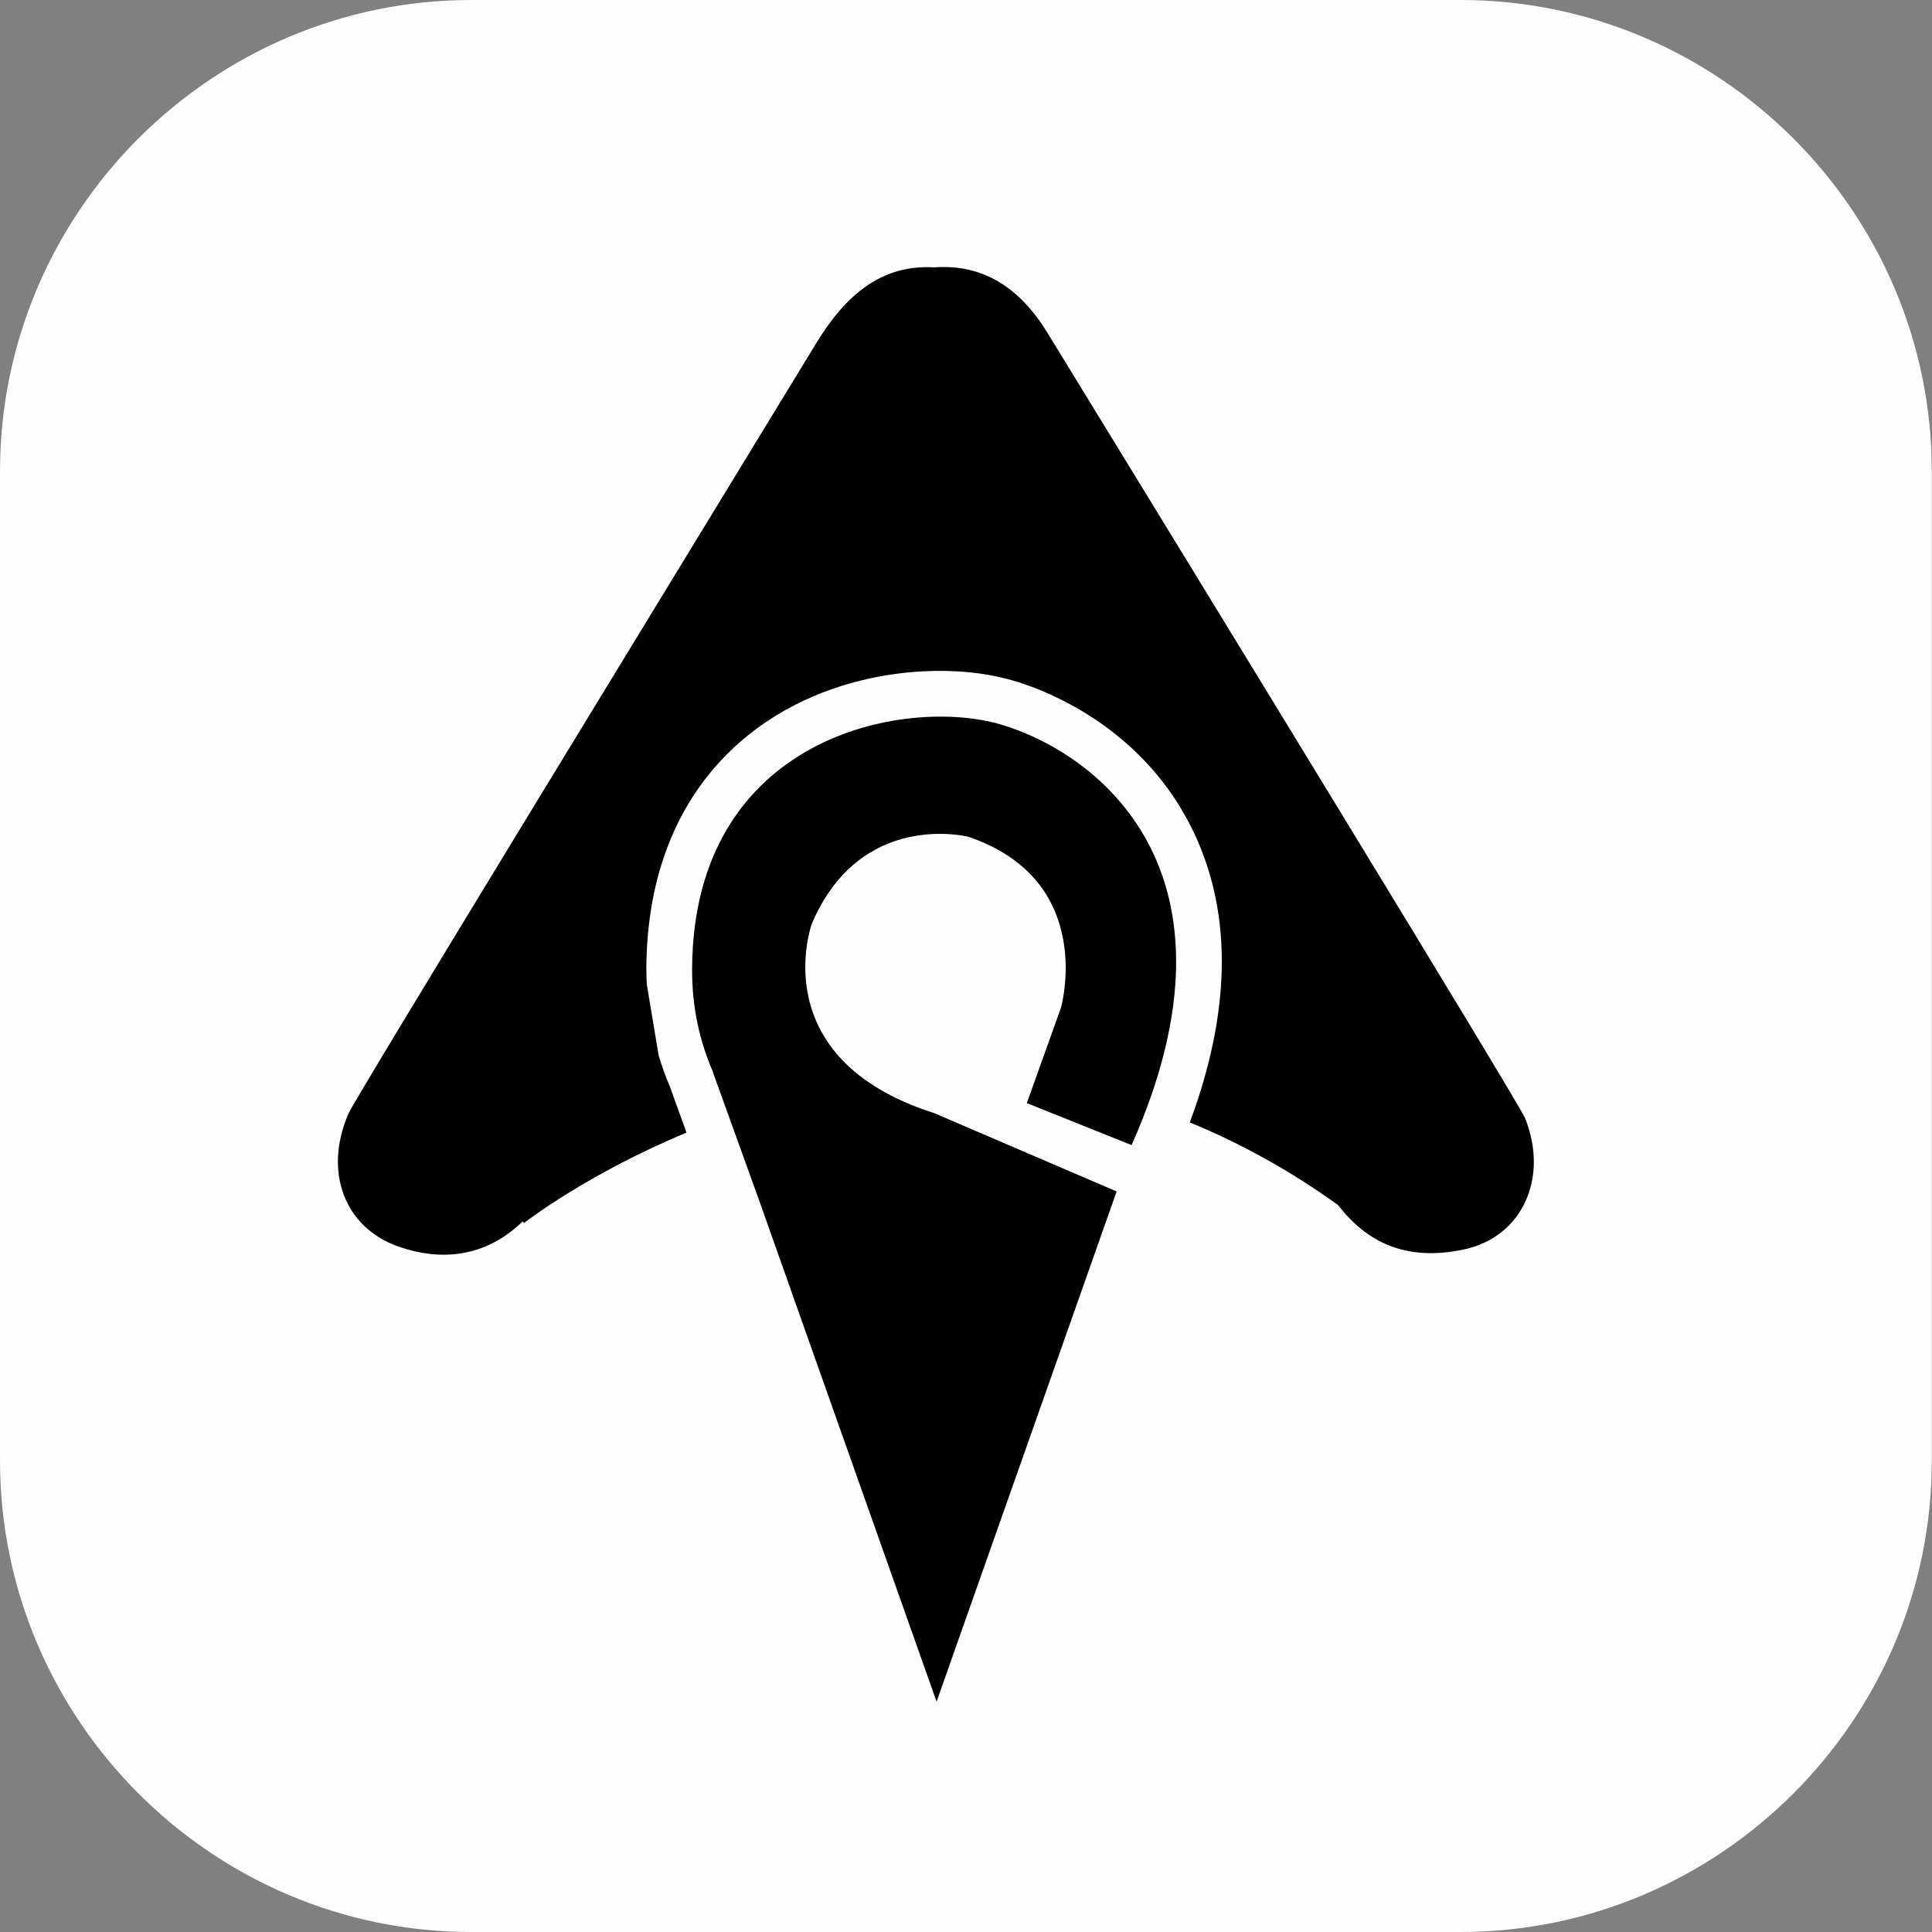
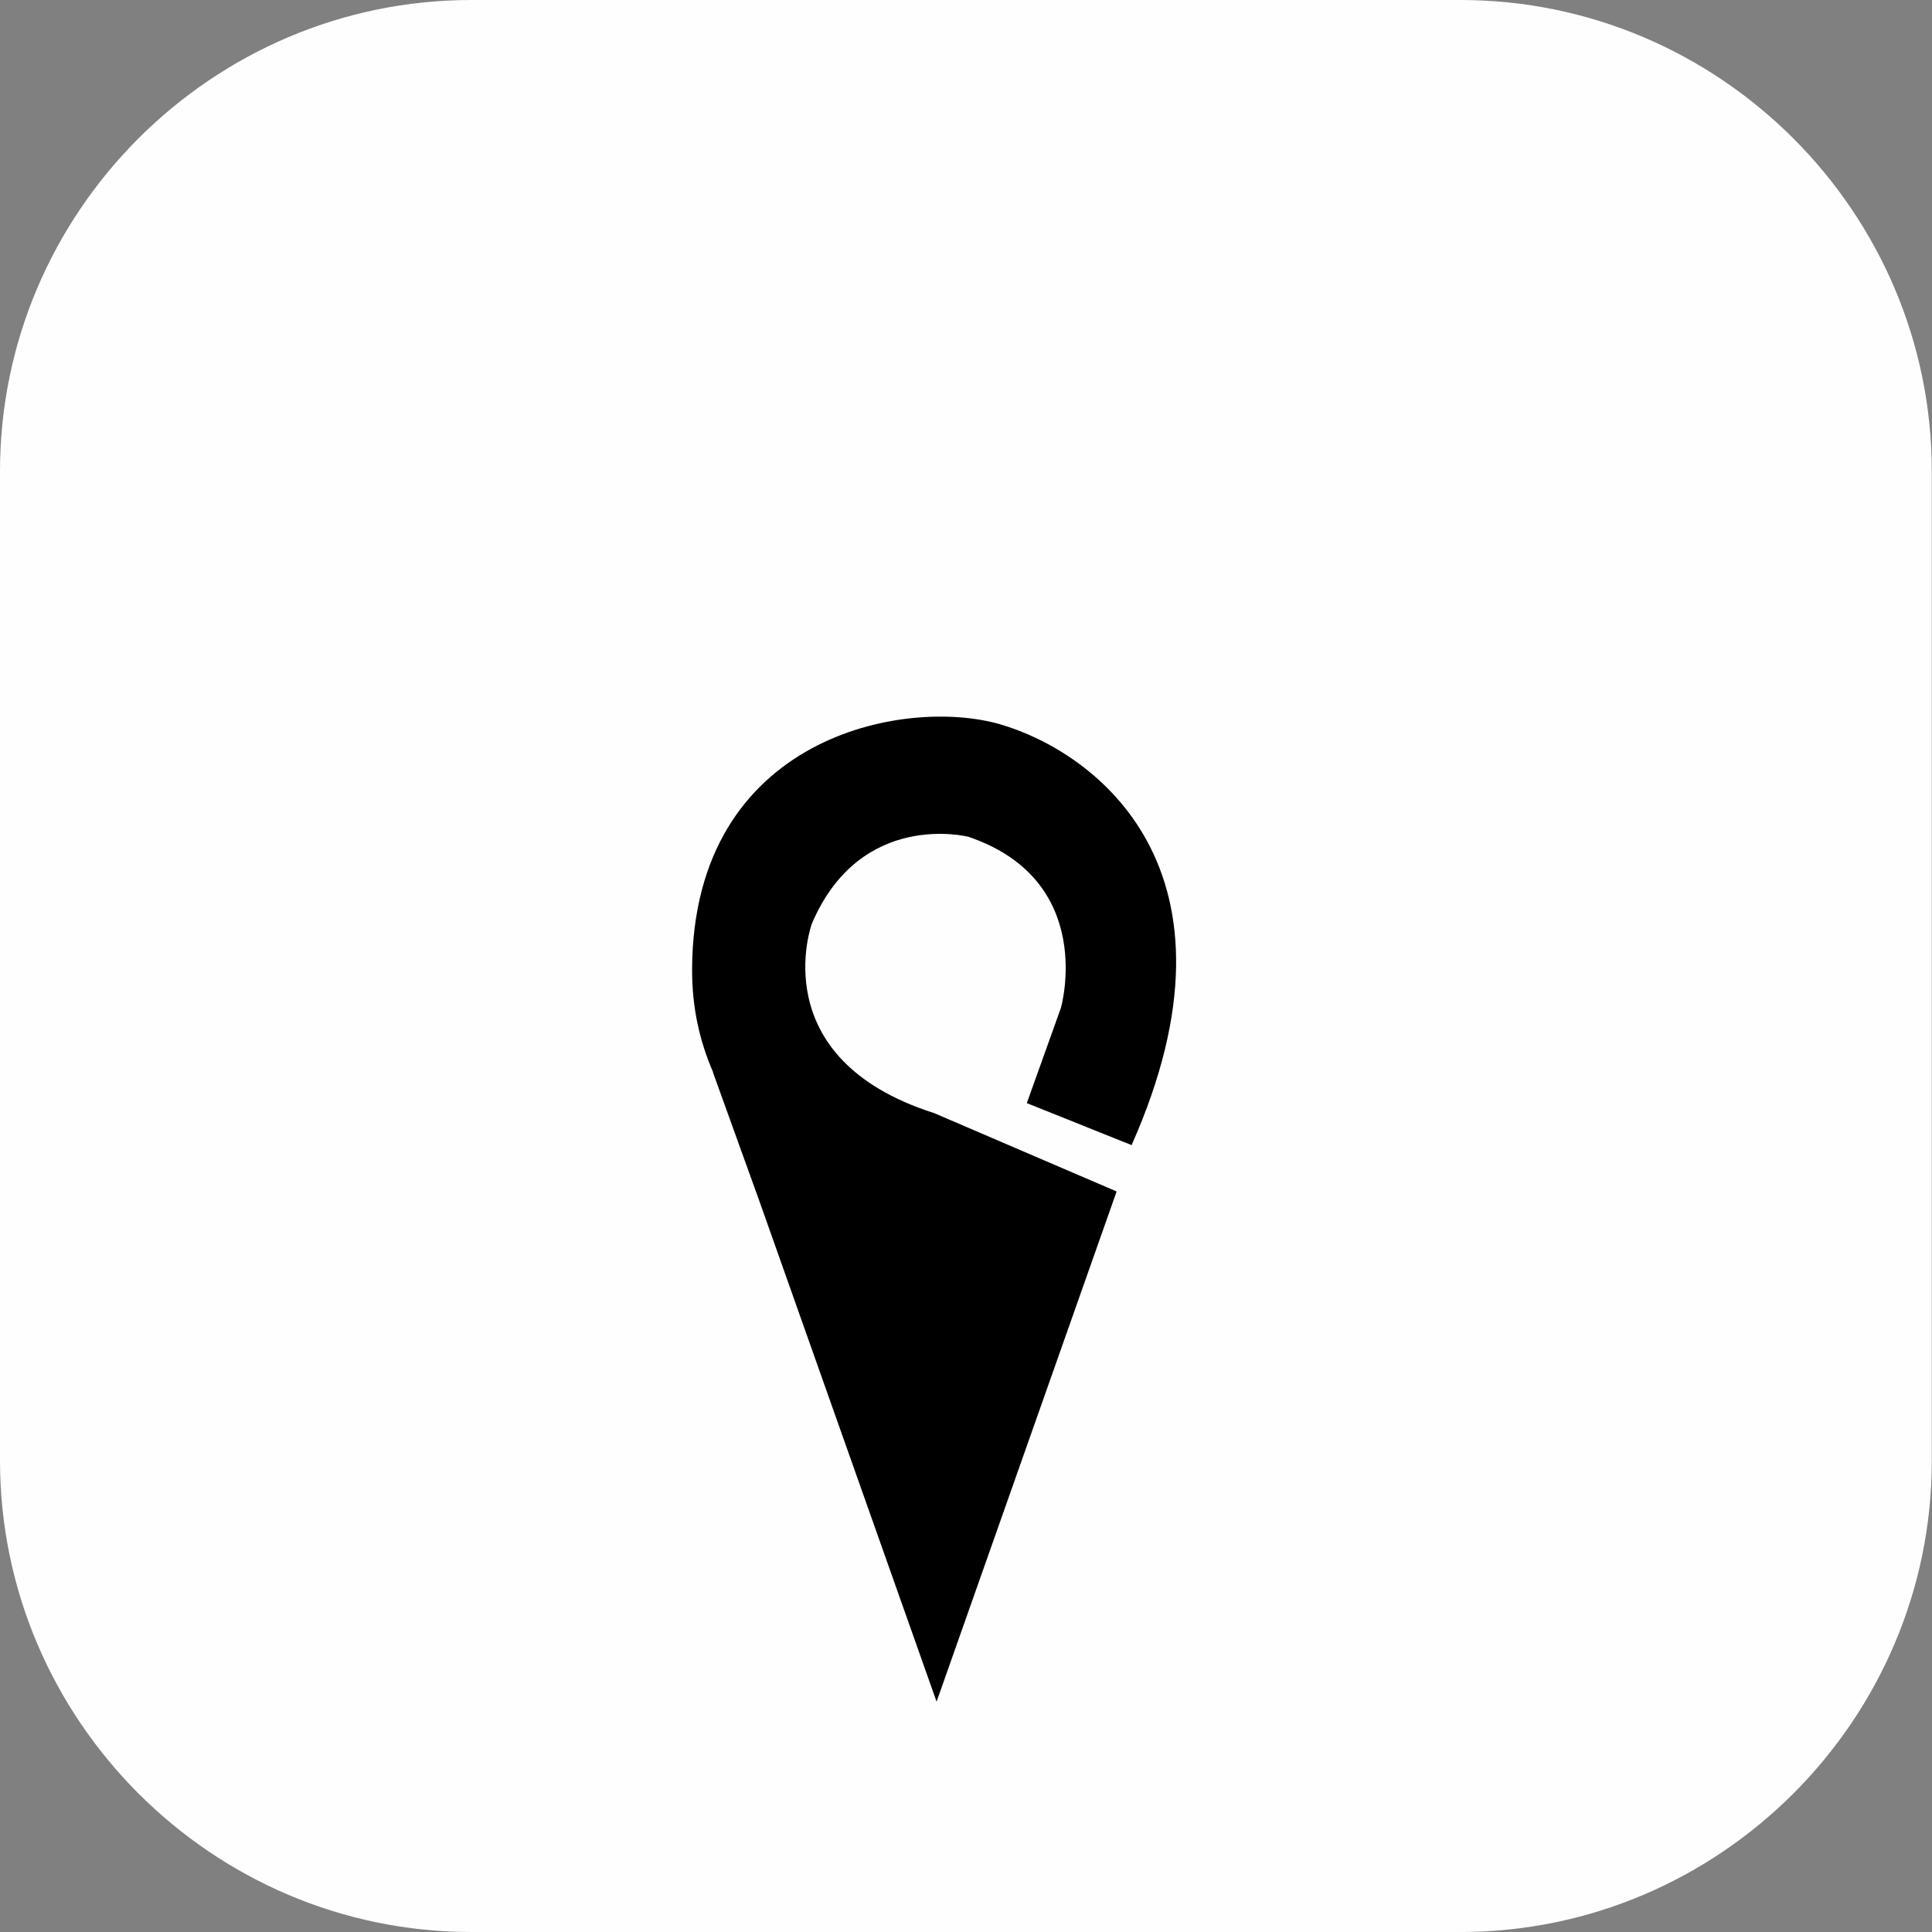
<svg xmlns="http://www.w3.org/2000/svg" x="0px" y="0px" viewBox="0 0 92.93 92.93" style="enable-background:new 0 0 92.93 92.93;" xml:space="preserve">
  <rect x="0" y="0" width="92.93" height="92.93" fill="#808080" stroke="none" />
  <style type="text/css">	.st0{display:none;fill:#FBFAF5;}	.st1{fill:#FEFEFE;}</style>
  <g id="Layer_1" />
  <g id="Layer_2">
-     <rect x="-359.86" y="-241.62" class="st0" width="906.67" height="680" />
    <g>
      <path class="st1" d="M70.25,92.93H22.67C10.2,92.93,0,82.72,0,70.25V22.67C0,10.2,10.2,0,22.67,0h47.58    c12.47,0,22.67,10.2,22.67,22.67v47.58C92.93,82.72,82.72,92.93,70.25,92.93z" />
-       <path d="M73.36,53.79c-0.28-0.7-15.66-25.84-22.97-37.77c-1.32-2.16-3.08-3.33-5.44-3.16c-2.57-0.15-4.29,1.35-5.69,3.65    c-7.07,11.61-22.16,36.27-22.5,37.06c-1.21,2.78-0.19,5.47,2.38,6.38c2.28,0.81,4.37,0.39,6-1.2l0.06,0.08    c0.04-0.03,3.05-2.37,7.82-4.35l-0.8-2.22c-0.21-0.49-0.39-0.99-0.54-1.5l-0.57-3.42c-0.01-0.25-0.02-0.51-0.02-0.76    c0.04-7.64,4.28-12,9.43-13.6c1.52-0.47,3.12-0.71,4.71-0.71c1.25,0,2.45,0.16,3.48,0.46c0.25,0.07,0.61,0.19,1.04,0.35    c2.03,0.79,5.71,2.74,7.72,7.06c1.81,3.9,1.73,8.55-0.24,13.85c2.44,1,4.82,2.31,7.14,3.98c1.54,2.01,3.54,2.66,6.04,2.13    C73.18,59.52,74.52,56.71,73.36,53.79z" />
      <path d="M49.39,53.06l5.04,2.02c5.89-13.25-1.75-18.91-6.32-20.24c-4.57-1.33-14.76,0.55-14.82,11.76    c-0.01,1.89,0.38,3.53,1.01,4.97l-0.01,0l2.25,6.24l8.51,24.04l8.66-24.54l-8.78-3.77c-8.25-2.63-5.88-9.11-5.88-9.11    c2.35-5.51,7.53-4.18,7.53-4.18c6.21,2.11,4.45,8.23,4.45,8.23L49.39,53.06z" />
    </g>
  </g>
</svg>